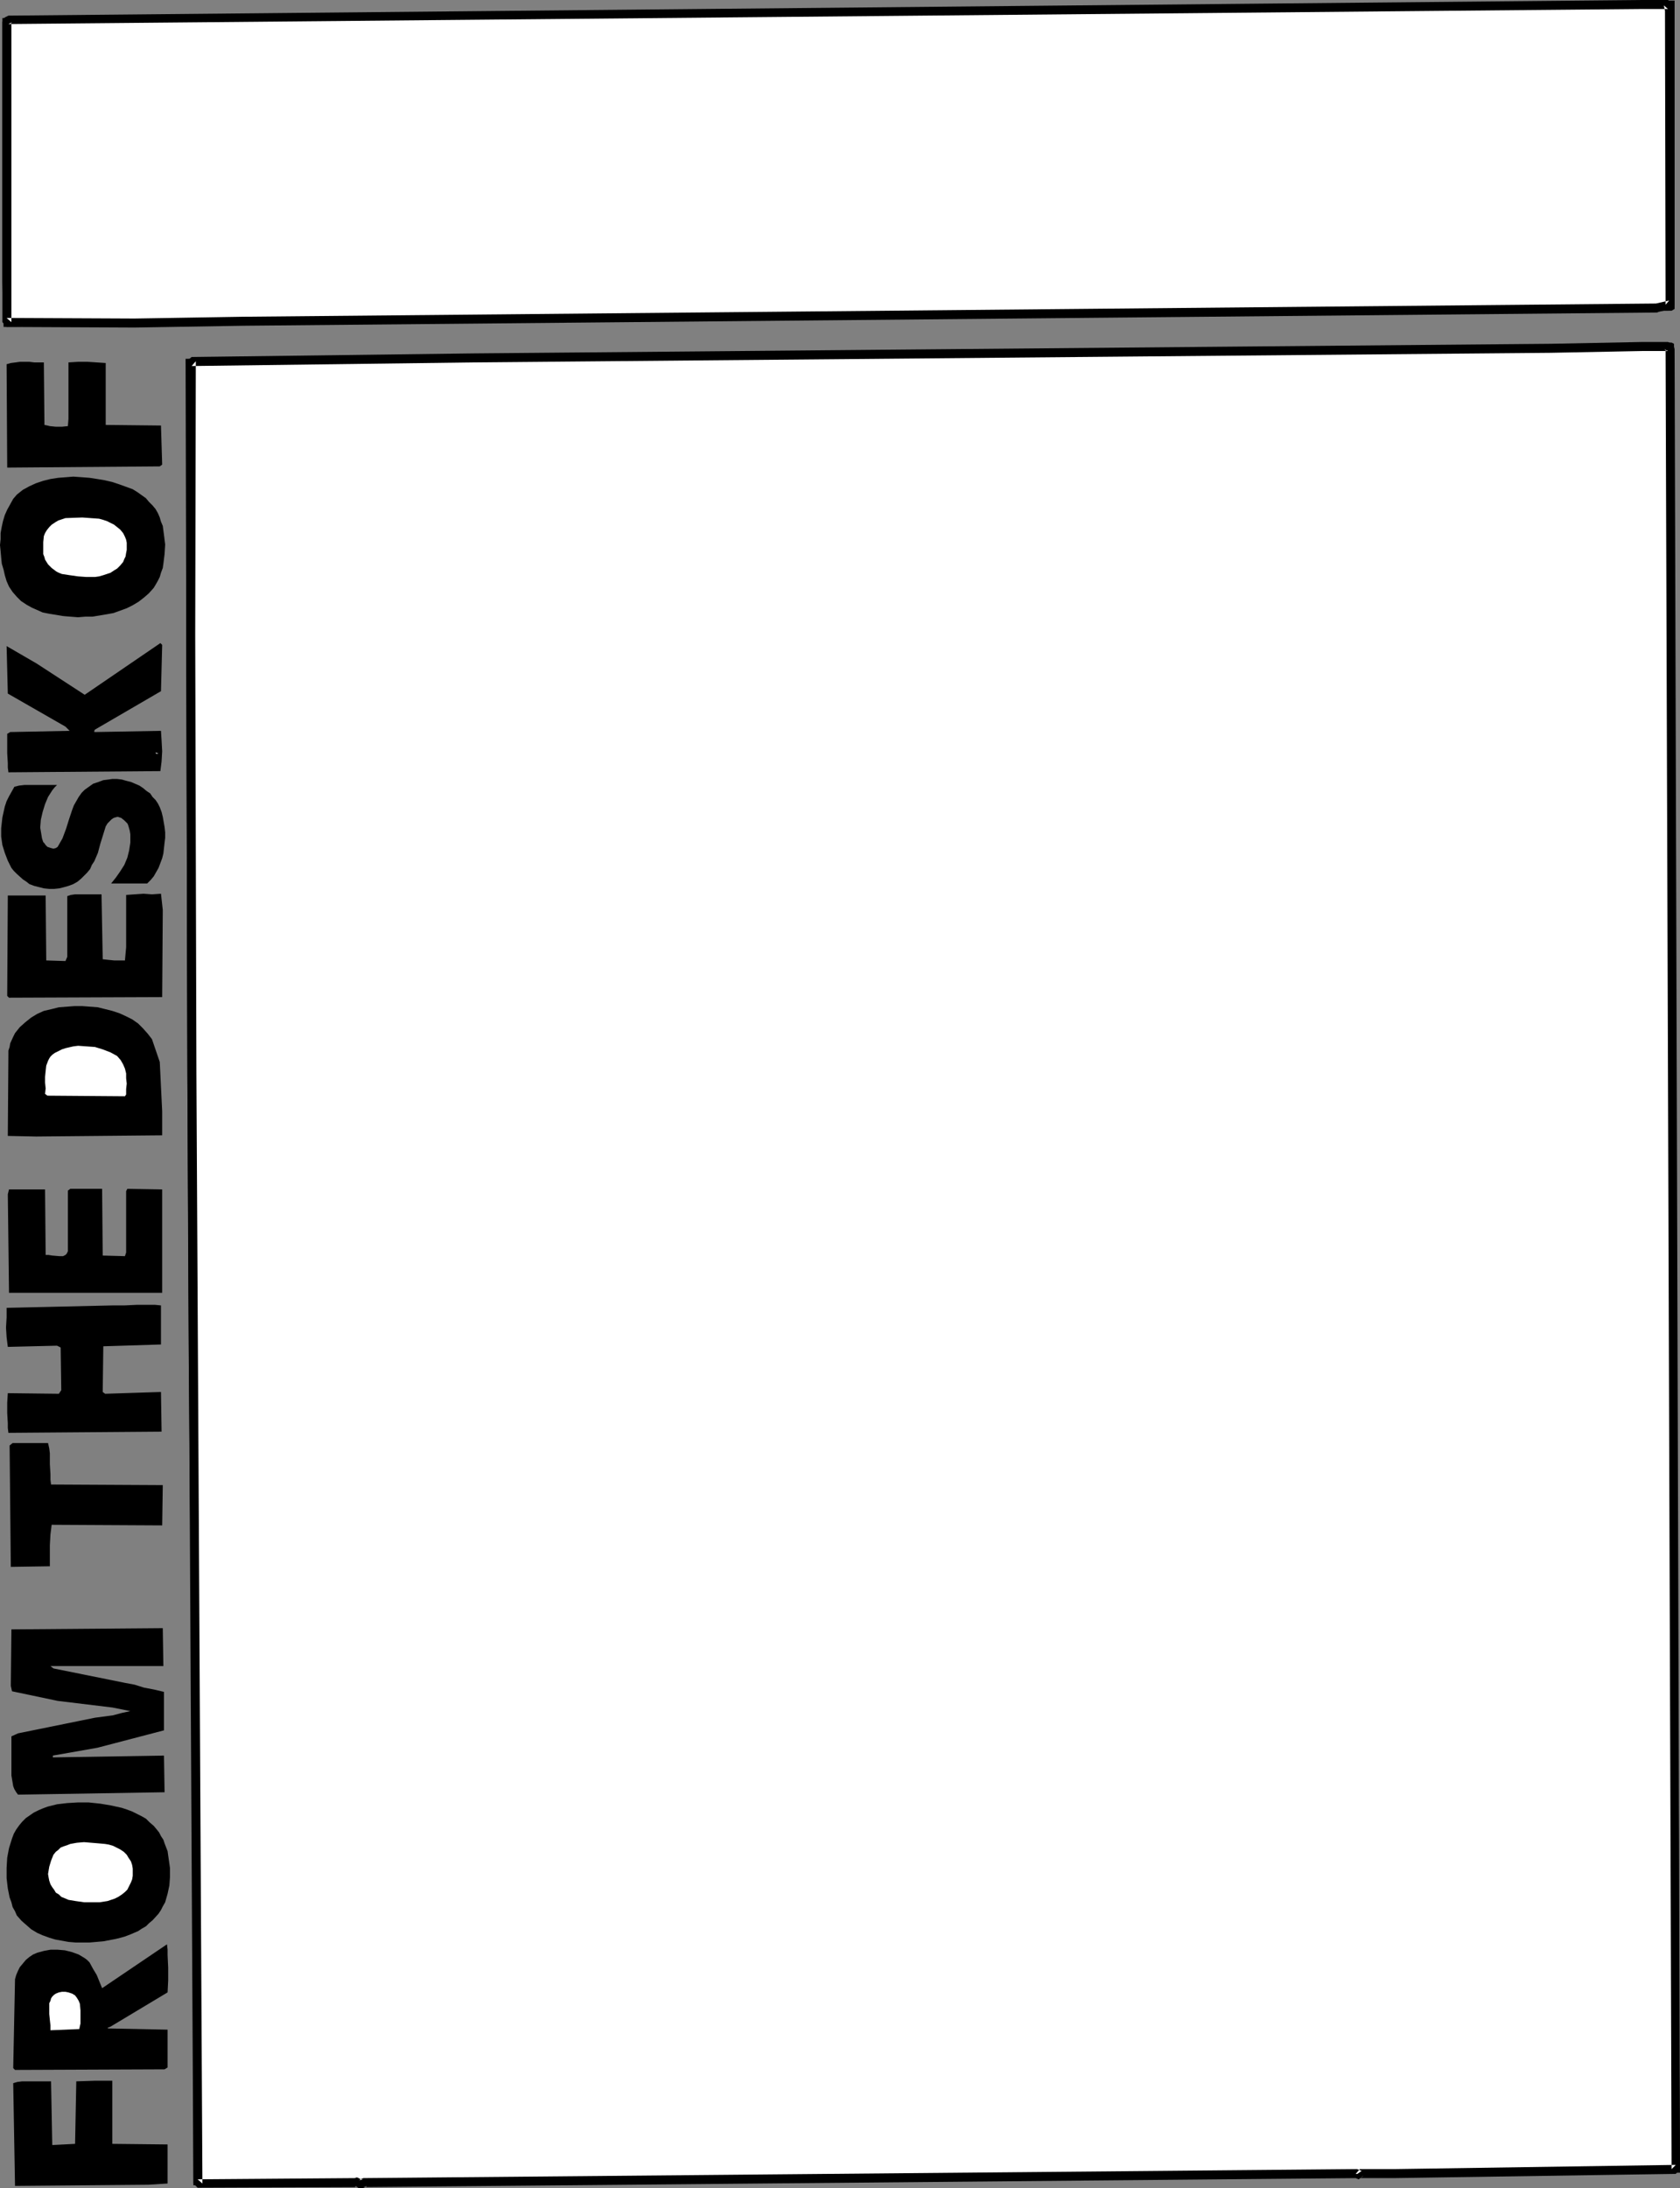
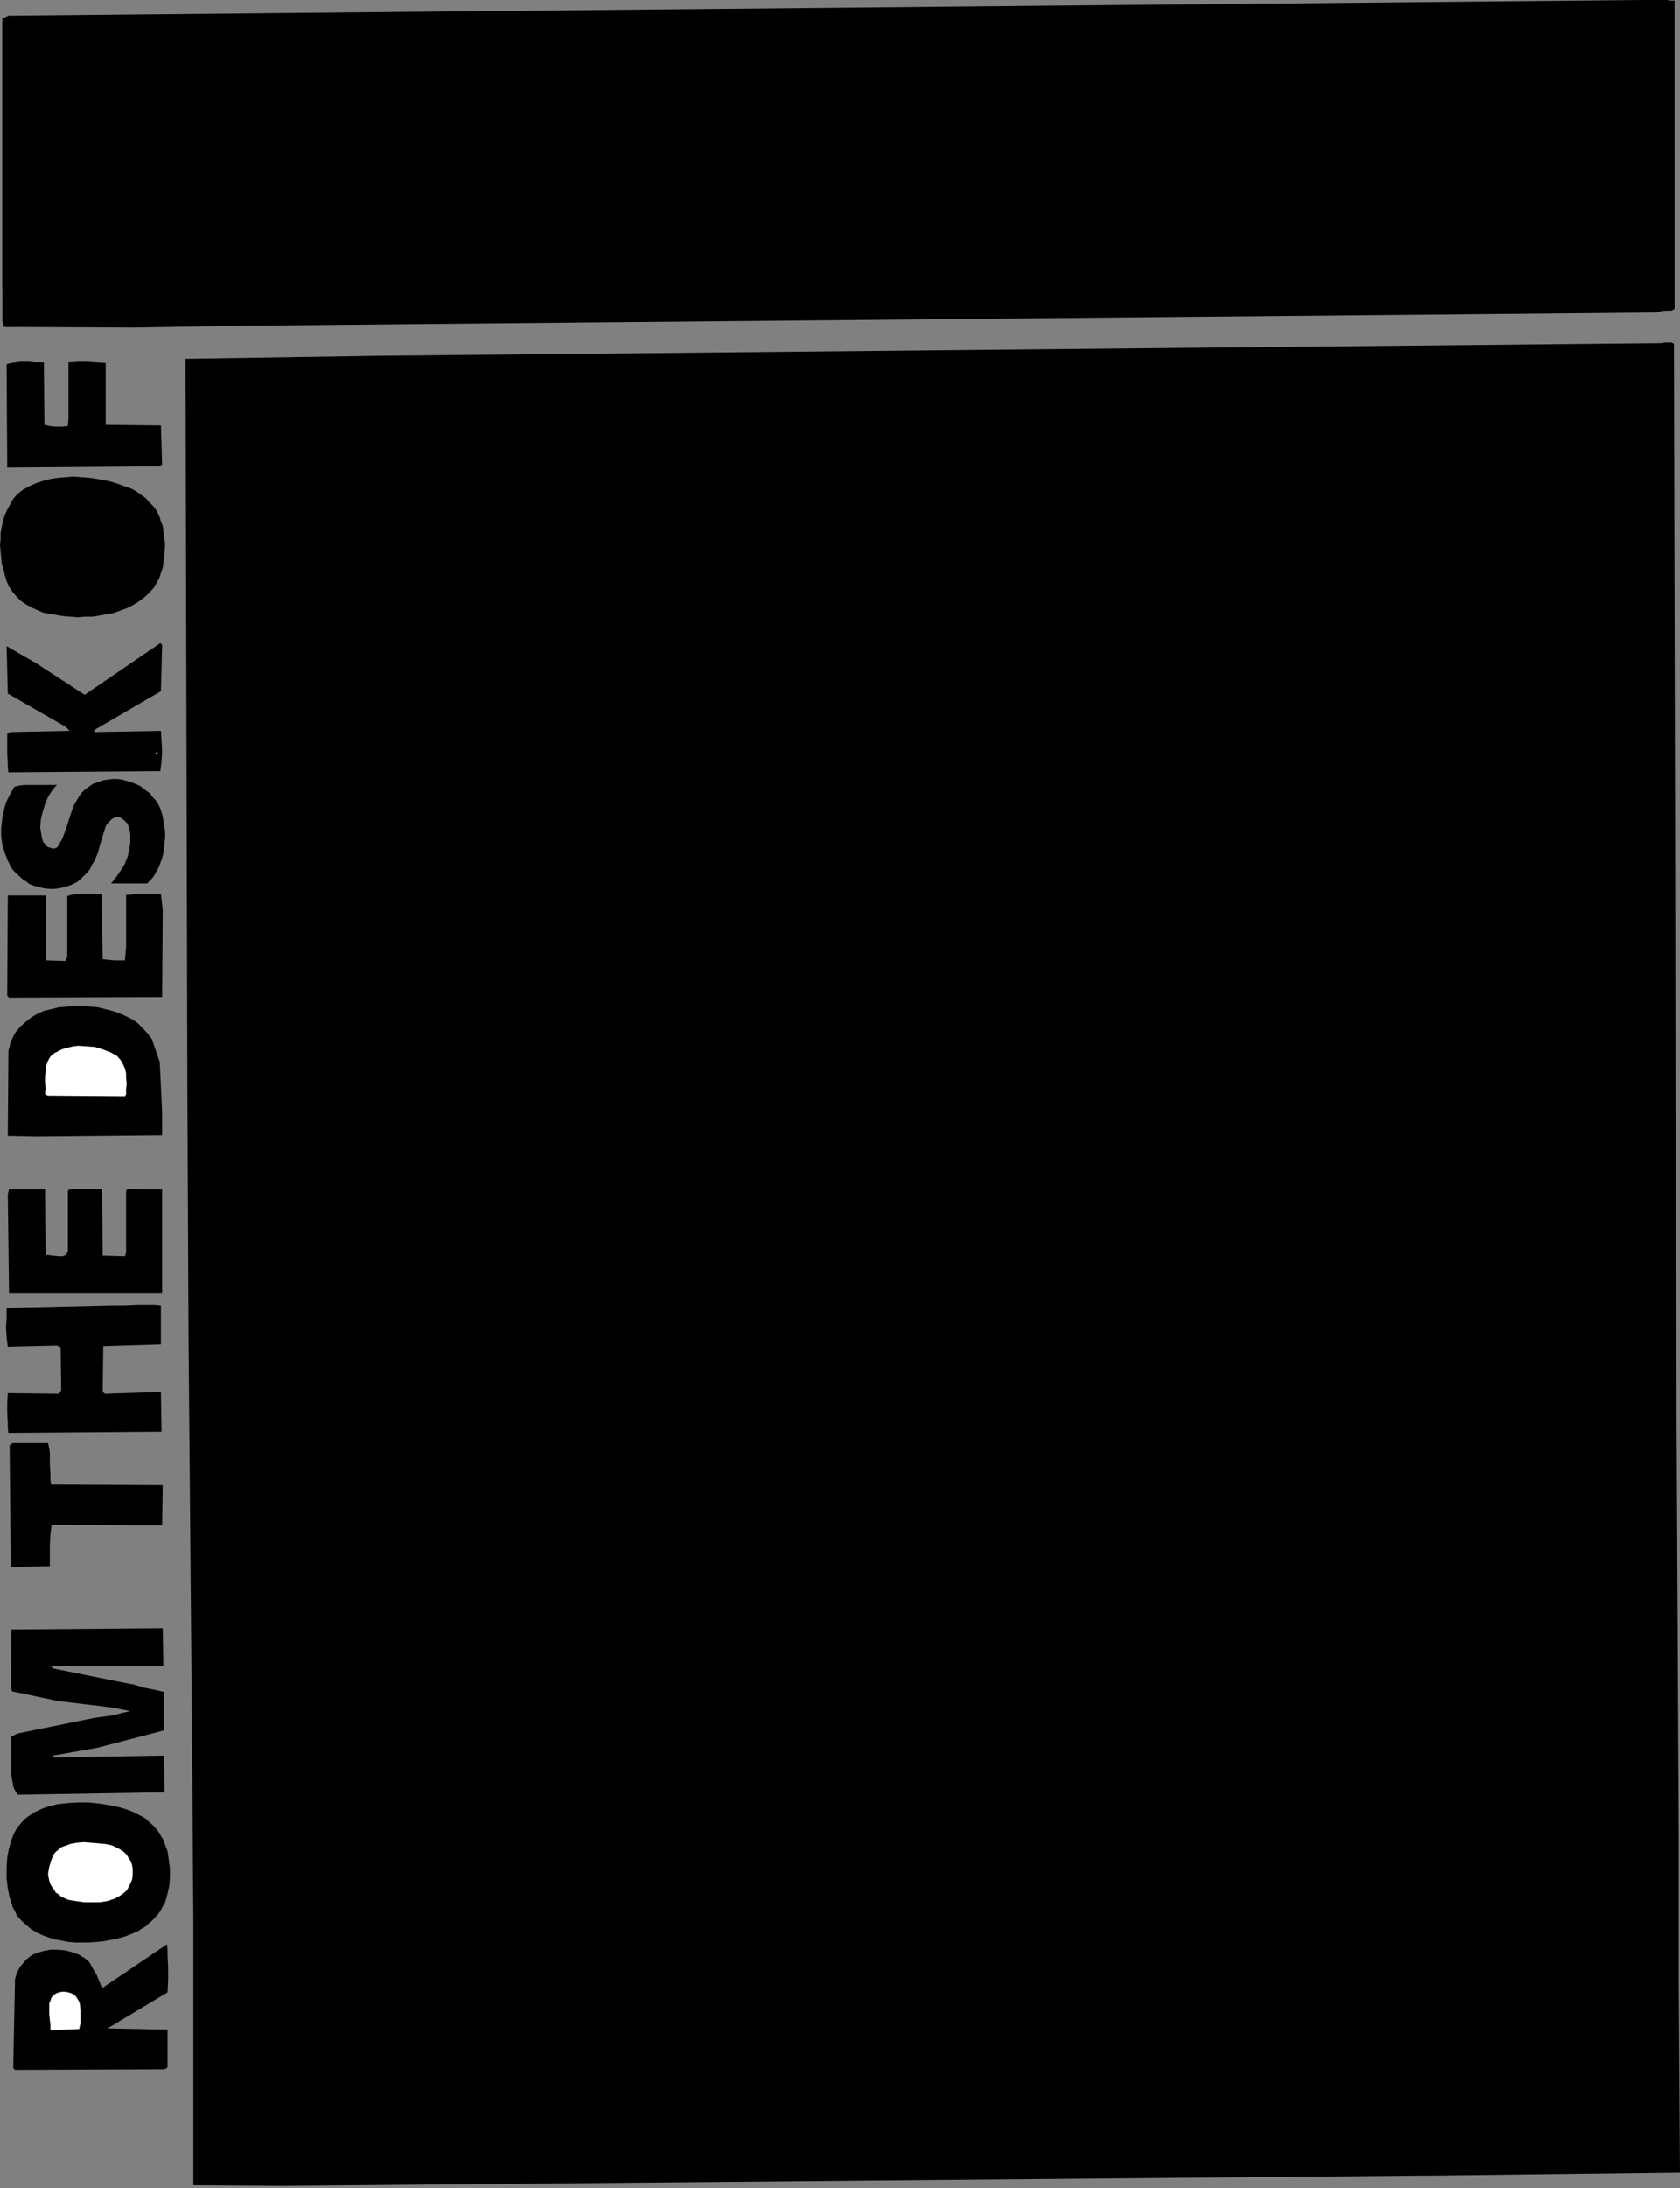
<svg xmlns="http://www.w3.org/2000/svg" xmlns:ns1="http://sodipodi.sourceforge.net/DTD/sodipodi-0.dtd" xmlns:ns2="http://www.inkscape.org/namespaces/inkscape" version="1.0" width="119.58mm" height="155.668mm" id="svg24" ns1:docname="Memo - From The Desk Of 2.wmf">
  <rect width="100%" height="100%" fill="#808080" stroke="none" />
  <ns1:namedview id="namedview24" pagecolor="#ffffff" bordercolor="#000000" borderopacity="0.25" ns2:showpageshadow="2" ns2:pageopacity="0.0" ns2:pagecheckerboard="0" ns2:deskcolor="#d1d1d1" ns2:document-units="mm" />
  <defs id="defs1">
    <pattern id="WMFhbasepattern" patternUnits="userSpaceOnUse" width="6" height="6" x="0" y="0" />
  </defs>
  <path style="fill:#000000;fill-opacity:1;fill-rule:evenodd;stroke:none" d="m 450.503,83.058 -0.808,0.485 -447.918,4.363 H 0.97 L 0.646,75.786 V 4.848 L 35.064,4.201 255.468,2.424 327.213,1.778 448.079,0.162 h 2.424 z" id="path1" />
-   <path style="fill:#ffffff;fill-opacity:1;fill-rule:evenodd;stroke:none" d="m 449.049,2.585 0.323,79.341 -3.555,0.808 L 65.443,86.29 36.195,86.774 1.777,86.613 V 5.979 L 2.262,5.333 441.293,1.131 h 7.433 z" id="path2" />
  <path style="fill:#000000;fill-opacity:1;fill-rule:evenodd;stroke:none" d="M 447.918,2.909 V 2.585 l 0.162,79.341 0.97,-1.131 -3.555,0.808 h 0.323 L 65.443,85.159 36.195,85.643 1.777,85.482 3.07,86.613 V 5.979 L 2.747,6.625 3.232,5.979 2.262,6.464 441.293,2.424 h 7.433 l -1.131,-0.97 0.323,1.454 2.424,-0.485 L 450.018,0.97 448.726,0 h -7.433 L 2.262,4.201 1.293,4.686 0.808,5.333 0.646,5.979 V 86.613 l 1.131,1.293 34.418,0.162 29.247,-0.485 380.374,-3.555 0.323,-0.162 3.393,-0.808 0.97,-1.131 -0.162,-79.341 V 2.424 Z" id="path3" />
  <path style="fill:#000000;fill-opacity:1;fill-rule:evenodd;stroke:none" d="m 450.988,368.428 0.646,126.041 v 38.943 l 0.323,50.74 -66.897,0.808 h -2.101 l -306.529,2.747 -24.4,-0.162 v -71.1 l -0.323,-45.407 -0.97,-110.852 -0.323,-69.646 -0.485,-194.071 52.354,-0.808 344.664,-3.393 0.808,-0.162 h 0.97 0.97 l 0.323,0.162 0.323,0.162 z" id="path4" />
-   <path style="fill:#ffffff;fill-opacity:1;fill-rule:evenodd;stroke:none" d="m 449.372,93.884 1.454,489.298 -75.784,1.293 h -2.262 -2.262 -2.424 -2.101 v 0.323 l -0.97,-0.323 -267.264,2.262 -0.323,0.323 -0.162,0.162 h -0.323 l -0.323,-0.162 -0.485,-0.323 H 95.821 95.498 L 53.162,587.061 52.516,479.926 52.031,355.985 51.708,288.763 51.384,170.64 51.546,97.116 127.33,96.308 417.216,93.561 441.939,93.238 h 6.787 z" id="path5" />
-   <path style="fill:#000000;fill-opacity:1;fill-rule:evenodd;stroke:none" d="m 448.402,94.531 -0.323,-0.646 1.616,489.298 1.131,-1.131 -75.784,1.131 h -2.262 0.162 -2.424 -2.424 -2.262 l -1.131,1.293 v 0.323 l 1.616,-1.131 -0.808,-0.323 -0.485,-0.162 -267.264,2.424 -0.808,0.323 -0.323,0.323 0.323,-0.162 h -0.162 0.646 -0.162 0.323 l -0.323,-0.162 0.162,0.162 -0.646,-0.323 -0.646,-0.323 h -0.323 l -0.323,0.162 h -0.323 0.323 l -42.336,0.323 1.293,1.131 -1.616,-298.297 -0.323,-118.123 0.162,-73.524 -1.131,1.293 75.784,-0.97 289.886,-2.585 24.723,-0.485 h 6.787 l -0.97,-0.485 0.646,0.646 1.939,-1.293 -0.646,-0.808 -0.97,-0.485 h -6.787 l -24.723,0.485 -289.886,2.585 -75.784,0.97 -1.293,1.131 -0.162,73.524 0.323,118.123 1.616,298.297 1.131,1.131 42.336,-0.162 0.323,-0.162 h 0.485 -0.485 0.323 l -0.646,-0.162 0.485,0.323 h 0.162 l 0.162,0.162 0.323,0.162 h 0.323 0.646 l 0.323,-0.162 0.485,-0.162 0.323,-0.323 -0.97,0.323 267.264,-2.424 h -0.323 l 0.808,0.323 1.616,-1.131 v -0.323 l -1.131,1.131 h 2.262 -0.162 2.424 -0.162 2.424 v 0 h 2.262 l 75.784,-1.131 1.131,-1.293 -1.454,-489.298 -0.162,-0.646 z" id="path6" />
  <path style="fill:#000000;fill-opacity:1;fill-rule:evenodd;stroke:none" d="m 28.439,97.601 v 16.644 l 14.866,0.162 0.323,10.503 -0.646,0.485 -41.043,0.323 -0.162,-27.794 1.131,-0.323 1.293,-0.162 1.131,-0.162 h 2.585 l 1.293,0.162 h 2.585 l 0.162,16.805 0.808,0.162 0.646,0.162 1.616,0.162 h 1.616 l 1.616,-0.162 0.162,-1.939 V 97.439 l 2.585,-0.162 h 2.585 l 2.424,0.162 z" id="path7" />
  <path style="fill:#000000;fill-opacity:1;fill-rule:evenodd;stroke:none" d="m 42.982,139.13 0.323,1.131 0.485,1.131 0.323,2.424 0.323,2.585 -0.162,2.585 -0.323,2.585 -0.162,1.131 -0.485,1.293 -0.323,1.131 -0.485,0.97 -0.646,1.131 -0.485,0.808 -1.293,1.454 -1.293,1.131 -1.454,1.131 -1.616,0.97 -1.616,0.808 -1.777,0.646 -1.777,0.646 -1.777,0.323 -1.939,0.323 -1.939,0.323 h -1.939 l -1.939,0.162 -2.101,-0.162 -1.939,-0.162 -1.939,-0.323 -1.939,-0.323 -1.616,-0.323 -1.454,-0.646 -1.454,-0.646 -1.454,-0.808 -1.454,-0.97 -1.131,-1.131 L 3.393,159.167 2.424,157.713 1.777,156.259 1.293,154.643 0.97,153.188 0.485,151.572 0.323,149.957 0.162,148.179 0,146.563 0.162,144.947 v -1.616 l 0.323,-1.778 0.323,-1.454 0.485,-1.616 0.646,-1.454 0.808,-1.454 0.808,-1.454 0.97,-1.131 1.616,-1.293 1.777,-0.97 1.777,-0.808 1.939,-0.646 1.939,-0.485 2.101,-0.323 2.101,-0.162 1.939,-0.162 2.262,0.162 2.101,0.162 2.101,0.323 1.939,0.323 2.101,0.485 1.939,0.646 1.777,0.646 1.777,0.646 1.293,0.808 1.131,0.808 1.131,0.808 0.808,0.97 0.97,0.97 0.808,0.97 0.646,1.131 z" id="path8" />
-   <path style="fill:#ffffff;fill-opacity:1;fill-rule:evenodd;stroke:none" d="m 33.61,144.301 0.323,0.808 0.162,0.808 v 0.97 0.97 l -0.162,0.808 -0.162,0.97 -0.323,0.646 -0.323,0.808 -0.808,0.97 -0.808,0.808 -0.808,0.485 -0.97,0.646 -0.97,0.323 -0.97,0.323 -1.131,0.323 -1.131,0.162 h -2.262 l -2.262,-0.162 -2.262,-0.323 -2.101,-0.323 -0.808,-0.323 -0.646,-0.323 -0.646,-0.485 -0.646,-0.485 -0.97,-0.97 -0.808,-1.293 -0.162,-0.646 -0.323,-0.808 v -0.808 -0.808 -1.616 l 0.162,-1.616 0.323,-0.808 0.485,-0.808 0.646,-0.808 0.646,-0.646 0.97,-0.646 0.808,-0.485 0.97,-0.323 0.97,-0.323 4.524,-0.162 2.262,0.162 2.262,0.162 1.131,0.323 0.97,0.323 0.97,0.485 0.97,0.485 0.808,0.646 0.808,0.646 0.808,0.97 z" id="path9" />
  <path style="fill:#000000;fill-opacity:1;fill-rule:evenodd;stroke:none" d="m 43.305,185.83 -17.775,10.342 -0.162,0.323 v 0.323 h 0.162 l 17.775,-0.323 0.162,2.585 0.162,2.909 -0.162,2.747 -0.162,1.293 -0.162,1.293 -40.881,0.323 -0.162,-1.293 v -1.131 l -0.162,-2.747 v -2.585 -2.585 l 0.808,-0.485 15.997,-0.323 -1.131,-1.131 -15.512,-8.888 -0.323,-12.766 8.079,4.686 12.927,8.403 20.36,-13.897 0.485,0.485 z" id="path10" />
  <path style="fill:#ffffff;fill-opacity:1;fill-rule:evenodd;stroke:none" d="M 42.659,202.635 H 42.497 42.174 42.012 l -0.162,-0.323 z" id="path11" />
  <path style="fill:#000000;fill-opacity:1;fill-rule:evenodd;stroke:none" d="m 42.982,217.017 0.485,1.293 0.323,1.293 0.485,2.747 0.162,1.454 v 1.454 l -0.162,1.293 -0.162,1.454 -0.162,1.454 -0.323,1.293 -0.485,1.293 -0.485,1.293 -0.646,1.131 -0.646,1.131 -0.808,0.97 -0.97,0.97 h -9.695 l 1.293,-1.616 1.131,-1.616 1.131,-1.778 0.808,-1.939 0.485,-1.939 0.323,-2.101 v -2.262 l -0.162,-0.97 -0.323,-1.131 -0.162,-0.485 -0.162,-0.323 -0.808,-0.808 -0.808,-0.646 -0.485,-0.162 -0.485,-0.162 -0.646,0.162 -0.485,0.162 -0.485,0.323 -0.323,0.323 -0.808,0.808 -0.485,0.808 -1.454,4.686 -0.646,2.424 -0.97,2.262 -0.646,0.97 -0.485,1.131 -0.808,0.97 -0.808,0.808 -0.808,0.808 -0.97,0.808 -1.131,0.646 -1.293,0.485 -1.131,0.323 -1.293,0.323 -1.454,0.162 h -1.293 l -1.454,-0.162 -1.293,-0.323 -1.293,-0.323 -1.293,-0.485 -0.808,-0.646 -0.97,-0.646 -1.616,-1.454 -0.808,-0.808 -0.646,-0.808 -0.485,-0.97 -0.485,-0.97 -0.808,-2.101 -0.646,-2.101 -0.323,-2.262 v -2.262 l 0.162,-1.454 0.162,-1.454 0.323,-1.454 0.323,-1.454 0.485,-1.454 0.646,-1.293 1.454,-2.585 1.293,-0.323 1.454,-0.162 h 2.909 2.909 2.909 l -0.646,0.646 -0.646,0.808 -1.131,1.778 -0.808,1.939 -0.646,2.101 -0.485,2.101 -0.162,2.101 0.162,0.97 0.162,0.97 0.162,0.97 0.323,0.97 0.323,0.323 0.323,0.485 0.485,0.485 0.485,0.162 0.485,0.162 0.646,0.162 0.646,-0.162 0.485,-0.323 0.646,-1.131 0.646,-1.131 0.97,-2.585 0.808,-2.585 0.808,-2.424 0.485,-1.293 0.646,-1.131 0.646,-1.131 0.808,-1.131 0.808,-0.808 1.131,-0.808 1.131,-0.808 1.454,-0.485 1.293,-0.485 1.293,-0.162 1.131,-0.162 h 1.293 l 1.293,0.162 1.131,0.323 1.293,0.323 1.131,0.485 1.131,0.485 0.97,0.646 0.97,0.808 0.97,0.646 0.646,0.97 0.808,0.808 0.646,0.97 z" id="path12" />
  <path style="fill:#000000;fill-opacity:1;fill-rule:evenodd;stroke:none" d="m 43.79,244.649 -0.162,23.108 v 0.323 L 2.424,268.241 1.939,267.756 2.101,240.771 H 12.281 l 0.162,17.452 5.171,0.162 0.485,-1.131 v -16.482 0.162 l 0.97,-0.323 1.131,-0.162 h 2.424 2.424 2.262 l 0.323,17.452 1.454,0.162 1.616,0.162 h 2.909 l 0.323,-3.555 v -14.058 l 2.262,-0.162 2.424,-0.162 2.262,0.162 2.424,-0.162 z" id="path13" />
  <path style="fill:#000000;fill-opacity:1;fill-rule:evenodd;stroke:none" d="m 40.881,279.391 2.101,6.14 0.646,13.25 v 6.464 l -33.933,0.323 -7.595,-0.162 0.162,-21.976 v -0.97 l 0.323,-0.97 0.162,-0.97 0.808,-1.778 0.485,-0.97 1.293,-1.616 1.454,-1.293 1.616,-1.293 1.616,-0.97 1.777,-0.808 2.101,-0.485 1.939,-0.485 2.101,-0.162 2.101,-0.162 h 2.101 l 2.101,0.162 2.101,0.162 1.939,0.485 1.939,0.485 1.939,0.646 1.777,0.808 1.616,0.808 1.616,1.131 1.293,1.293 1.293,1.454 z" id="path14" />
  <path style="fill:#ffffff;fill-opacity:1;fill-rule:evenodd;stroke:none" d="m 31.509,283.916 0.97,1.131 0.646,1.131 0.485,1.131 0.323,1.293 v 1.293 l 0.162,1.454 -0.162,1.454 v 1.454 l -0.323,0.485 -20.845,-0.162 -0.646,-0.485 0.162,-1.454 -0.162,-1.616 v -1.454 l 0.162,-1.616 0.162,-1.454 0.485,-1.293 0.323,-0.646 0.323,-0.485 0.485,-0.485 0.646,-0.485 0.97,-0.485 0.97,-0.485 0.97,-0.323 2.101,-0.485 1.293,-0.162 2.262,0.162 2.262,0.162 2.101,0.646 2.101,0.808 z" id="path15" />
  <path style="fill:#000000;fill-opacity:1;fill-rule:evenodd;stroke:none" d="m 27.631,337.564 5.979,0.162 0.323,-0.97 V 320.274 l 0.323,-0.646 9.372,0.162 V 347.582 H 2.424 l -0.323,-26.501 0.323,-1.293 h 9.695 l 0.162,17.613 H 13.088 l 0.97,0.162 1.939,0.162 h 0.97 l 0.323,-0.162 0.323,-0.162 0.323,-0.323 0.162,-0.323 0.162,-0.323 v -0.646 -15.674 l 0.646,-0.485 h 8.564 z" id="path16" />
  <path style="fill:#000000;fill-opacity:1;fill-rule:evenodd;stroke:none" d="m 43.305,350.976 v 2.747 5.171 2.585 l -15.512,0.485 -0.162,12.281 0.646,0.485 15.028,-0.485 0.162,10.665 -41.205,0.323 -0.162,-1.293 v -1.293 l -0.162,-2.747 v -2.747 l 0.162,-2.585 13.735,0.162 0.646,-0.97 -0.162,-11.473 -0.97,-0.485 -13.25,0.323 -0.323,-2.585 -0.162,-2.585 0.162,-2.747 v -2.585 l 28.439,-0.646 h 3.232 l 3.393,-0.162 h 3.232 1.616 z" id="path17" />
  <path style="fill:#000000;fill-opacity:1;fill-rule:evenodd;stroke:none" d="m 12.927,387.98 0.323,1.454 0.162,1.293 v 2.909 l 0.162,2.747 v 1.454 l 0.162,1.293 30.055,0.162 -0.162,10.827 -29.732,-0.162 -0.162,1.293 -0.162,1.293 -0.162,2.909 v 2.909 2.747 l -10.503,0.162 -0.323,-32.641 0.808,-0.646 z" id="path18" />
  <path style="fill:#000000;fill-opacity:1;fill-rule:evenodd;stroke:none" d="M 43.952,447.931 H 13.573 l 0.808,0.646 19.229,3.878 2.585,0.485 2.585,0.808 2.585,0.485 2.747,0.646 v 10.342 L 26.177,469.907 14.22,472.008 v 0.485 l 29.893,-0.485 0.162,9.857 -39.427,0.646 -0.485,-0.646 -0.485,-0.808 -0.323,-0.808 -0.162,-0.97 -0.323,-1.939 v -2.101 -4.201 -2.262 -1.939 l 1.777,-0.808 20.683,-4.201 4.848,-0.646 2.424,-0.646 2.262,-0.485 -4.848,-0.97 -14.704,-1.778 -12.281,-2.585 -0.323,-1.454 0.162,-15.19 40.073,-0.323 h 0.646 z" id="path19" />
  <path style="fill:#000000;fill-opacity:1;fill-rule:evenodd;stroke:none" d="m 42.174,491.883 0.646,0.808 0.485,0.97 0.646,0.97 0.323,0.97 0.808,2.101 0.323,2.262 0.323,2.262 v 2.424 l -0.162,2.262 -0.485,2.262 -0.323,1.131 -0.323,1.131 -0.646,1.131 -0.485,0.97 -0.646,0.97 -1.616,1.778 -0.97,0.808 -0.808,0.808 -1.131,0.646 -0.97,0.646 -1.131,0.485 -1.131,0.485 -1.293,0.485 -1.131,0.323 -1.293,0.323 -3.393,0.646 -3.716,0.323 h -3.716 l -1.939,-0.162 -1.777,-0.323 -1.777,-0.323 -1.616,-0.485 -1.777,-0.646 -1.454,-0.646 -1.616,-0.97 -1.293,-1.131 -1.293,-1.131 -1.293,-1.454 -0.485,-1.131 -0.646,-1.131 -0.323,-1.293 -0.485,-1.293 -0.485,-2.424 -0.323,-2.747 v -2.747 l 0.162,-2.747 0.485,-2.585 0.808,-2.585 0.485,-1.293 0.646,-1.131 0.808,-1.131 0.808,-0.97 0.97,-0.97 2.101,-1.454 1.293,-0.646 1.131,-0.485 1.293,-0.485 2.585,-0.646 2.747,-0.323 2.747,-0.162 h 3.07 l 3.07,0.323 2.909,0.485 2.909,0.646 1.454,0.485 1.293,0.485 1.293,0.646 1.293,0.646 1.131,0.646 0.97,0.97 1.131,0.97 z" id="path20" />
  <path style="fill:#ffffff;fill-opacity:1;fill-rule:evenodd;stroke:none" d="m 35.226,500.448 0.323,0.97 0.162,0.97 v 0.97 0.97 l -0.162,0.97 -0.323,0.808 -0.485,0.97 -0.485,0.97 -0.646,0.646 -0.808,0.646 -0.97,0.646 -0.97,0.485 -0.97,0.323 -0.97,0.323 -2.101,0.323 h -2.101 -2.101 l -2.262,-0.323 -1.939,-0.323 -1.131,-0.485 -0.808,-0.323 -0.646,-0.646 -0.808,-0.485 -0.485,-0.808 -0.485,-0.646 -0.485,-0.808 -0.323,-0.97 -0.162,-0.808 -0.162,-0.97 0.162,-0.97 0.162,-0.97 0.485,-1.616 0.646,-1.616 0.646,-0.808 0.646,-0.485 0.646,-0.646 0.808,-0.323 0.97,-0.323 0.808,-0.323 1.777,-0.323 1.939,-0.162 1.939,0.162 1.939,0.162 1.777,0.162 0.97,0.162 1.131,0.323 0.97,0.485 0.97,0.485 0.97,0.646 0.808,0.808 0.485,0.808 z" id="path21" />
  <path style="fill:#000000;fill-opacity:1;fill-rule:evenodd;stroke:none" d="m 45.083,535.675 -15.351,9.211 -0.808,0.323 0.162,0.162 15.997,0.323 v 10.18 l -0.808,0.485 -40.235,0.162 -0.485,-0.485 0.485,-23.915 0.323,-1.131 0.485,-1.131 0.485,-0.97 0.808,-0.97 0.808,-0.97 0.97,-0.808 0.97,-0.646 1.131,-0.485 1.777,-0.485 1.777,-0.323 h 1.939 l 1.939,0.162 1.939,0.485 1.777,0.646 0.808,0.485 0.808,0.485 0.646,0.485 0.646,0.646 0.97,1.778 0.97,1.616 1.454,3.555 17.451,-11.796 0.162,1.454 v 1.454 l 0.162,3.393 v 3.393 z" id="path22" />
  <path style="fill:#ffffff;fill-opacity:1;fill-rule:evenodd;stroke:none" d="m 21.491,538.745 0.162,1.778 v 1.778 1.778 l -0.162,0.646 -0.162,0.808 -7.756,0.323 v -1.293 l -0.162,-1.454 -0.162,-1.616 v -1.454 -1.454 l 0.323,-0.646 0.162,-0.646 0.323,-0.485 0.485,-0.485 0.485,-0.323 0.808,-0.323 0.808,-0.162 h 0.97 l 0.808,0.162 0.97,0.323 0.808,0.485 0.485,0.646 0.485,0.808 z" id="path23" />
-   <path style="fill:#000000;fill-opacity:1;fill-rule:evenodd;stroke:none" d="m 30.217,576.396 14.866,0.162 v 10.503 l -5.171,0.323 -35.872,0.323 -0.485,-27.632 1.131,-0.323 1.293,-0.162 h 2.585 2.747 2.424 l 0.323,17.129 6.14,-0.323 0.323,-16.805 4.848,-0.162 h 4.848 z" id="path24" />
</svg>